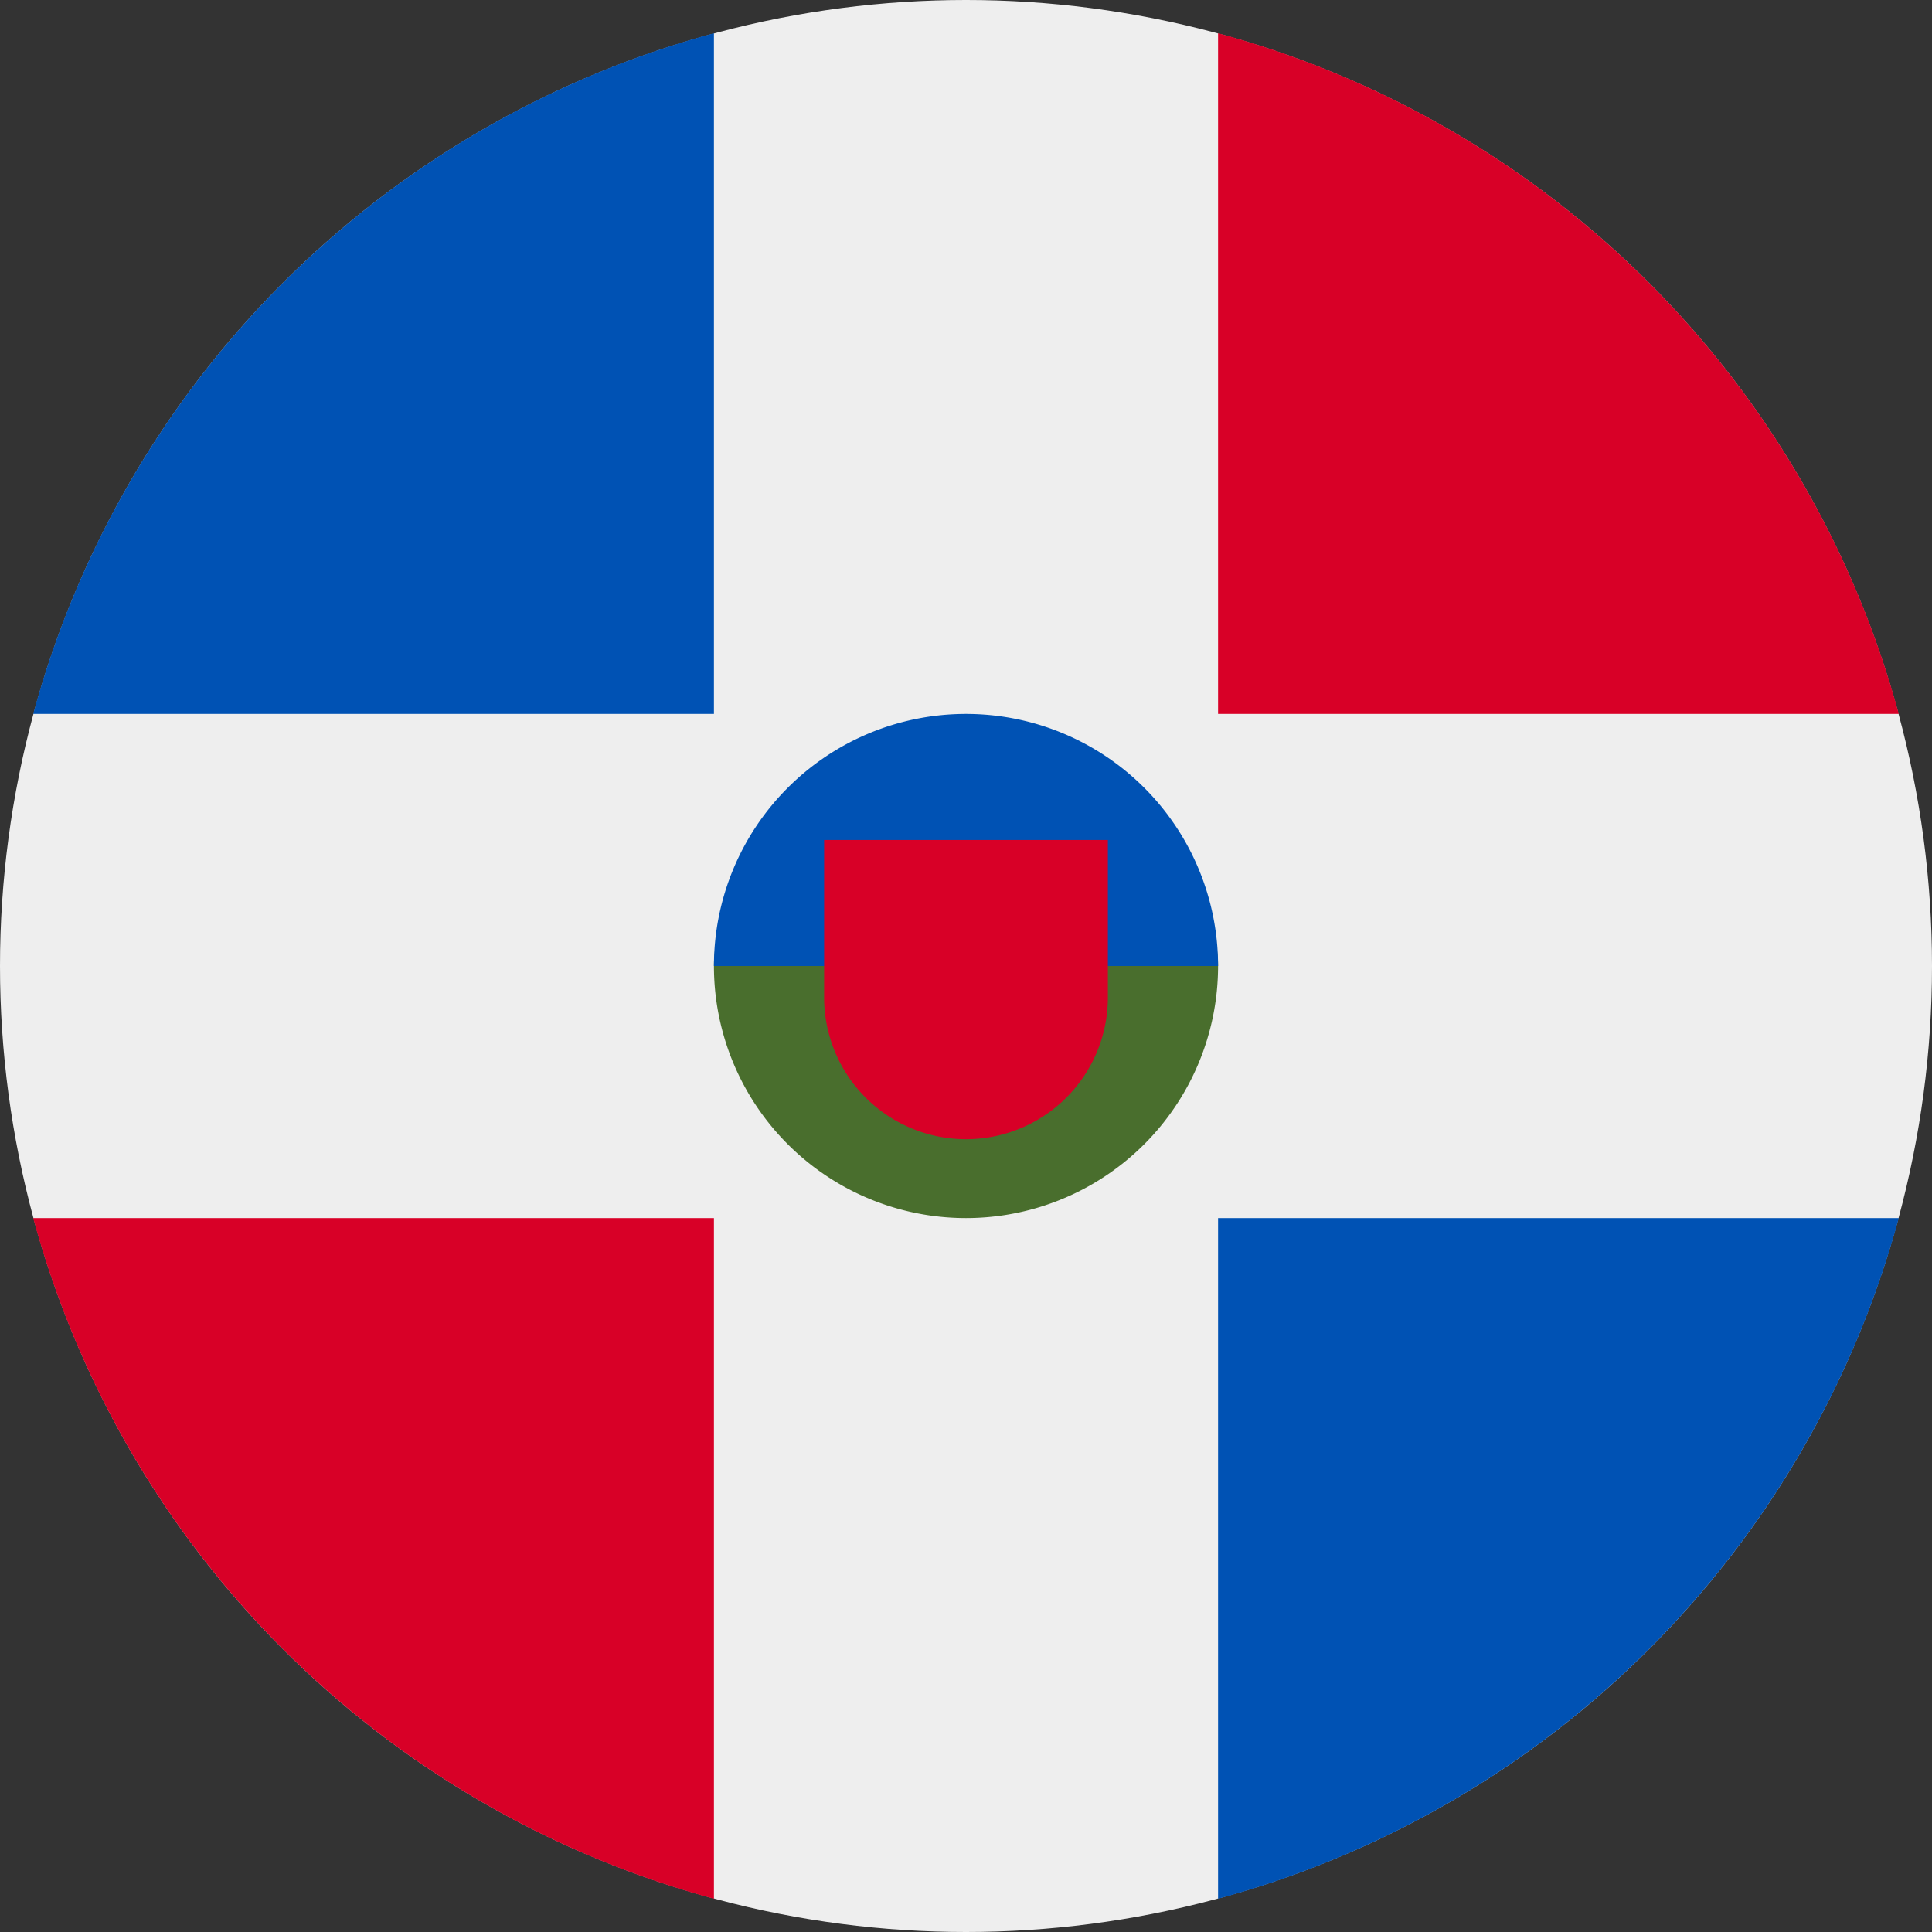
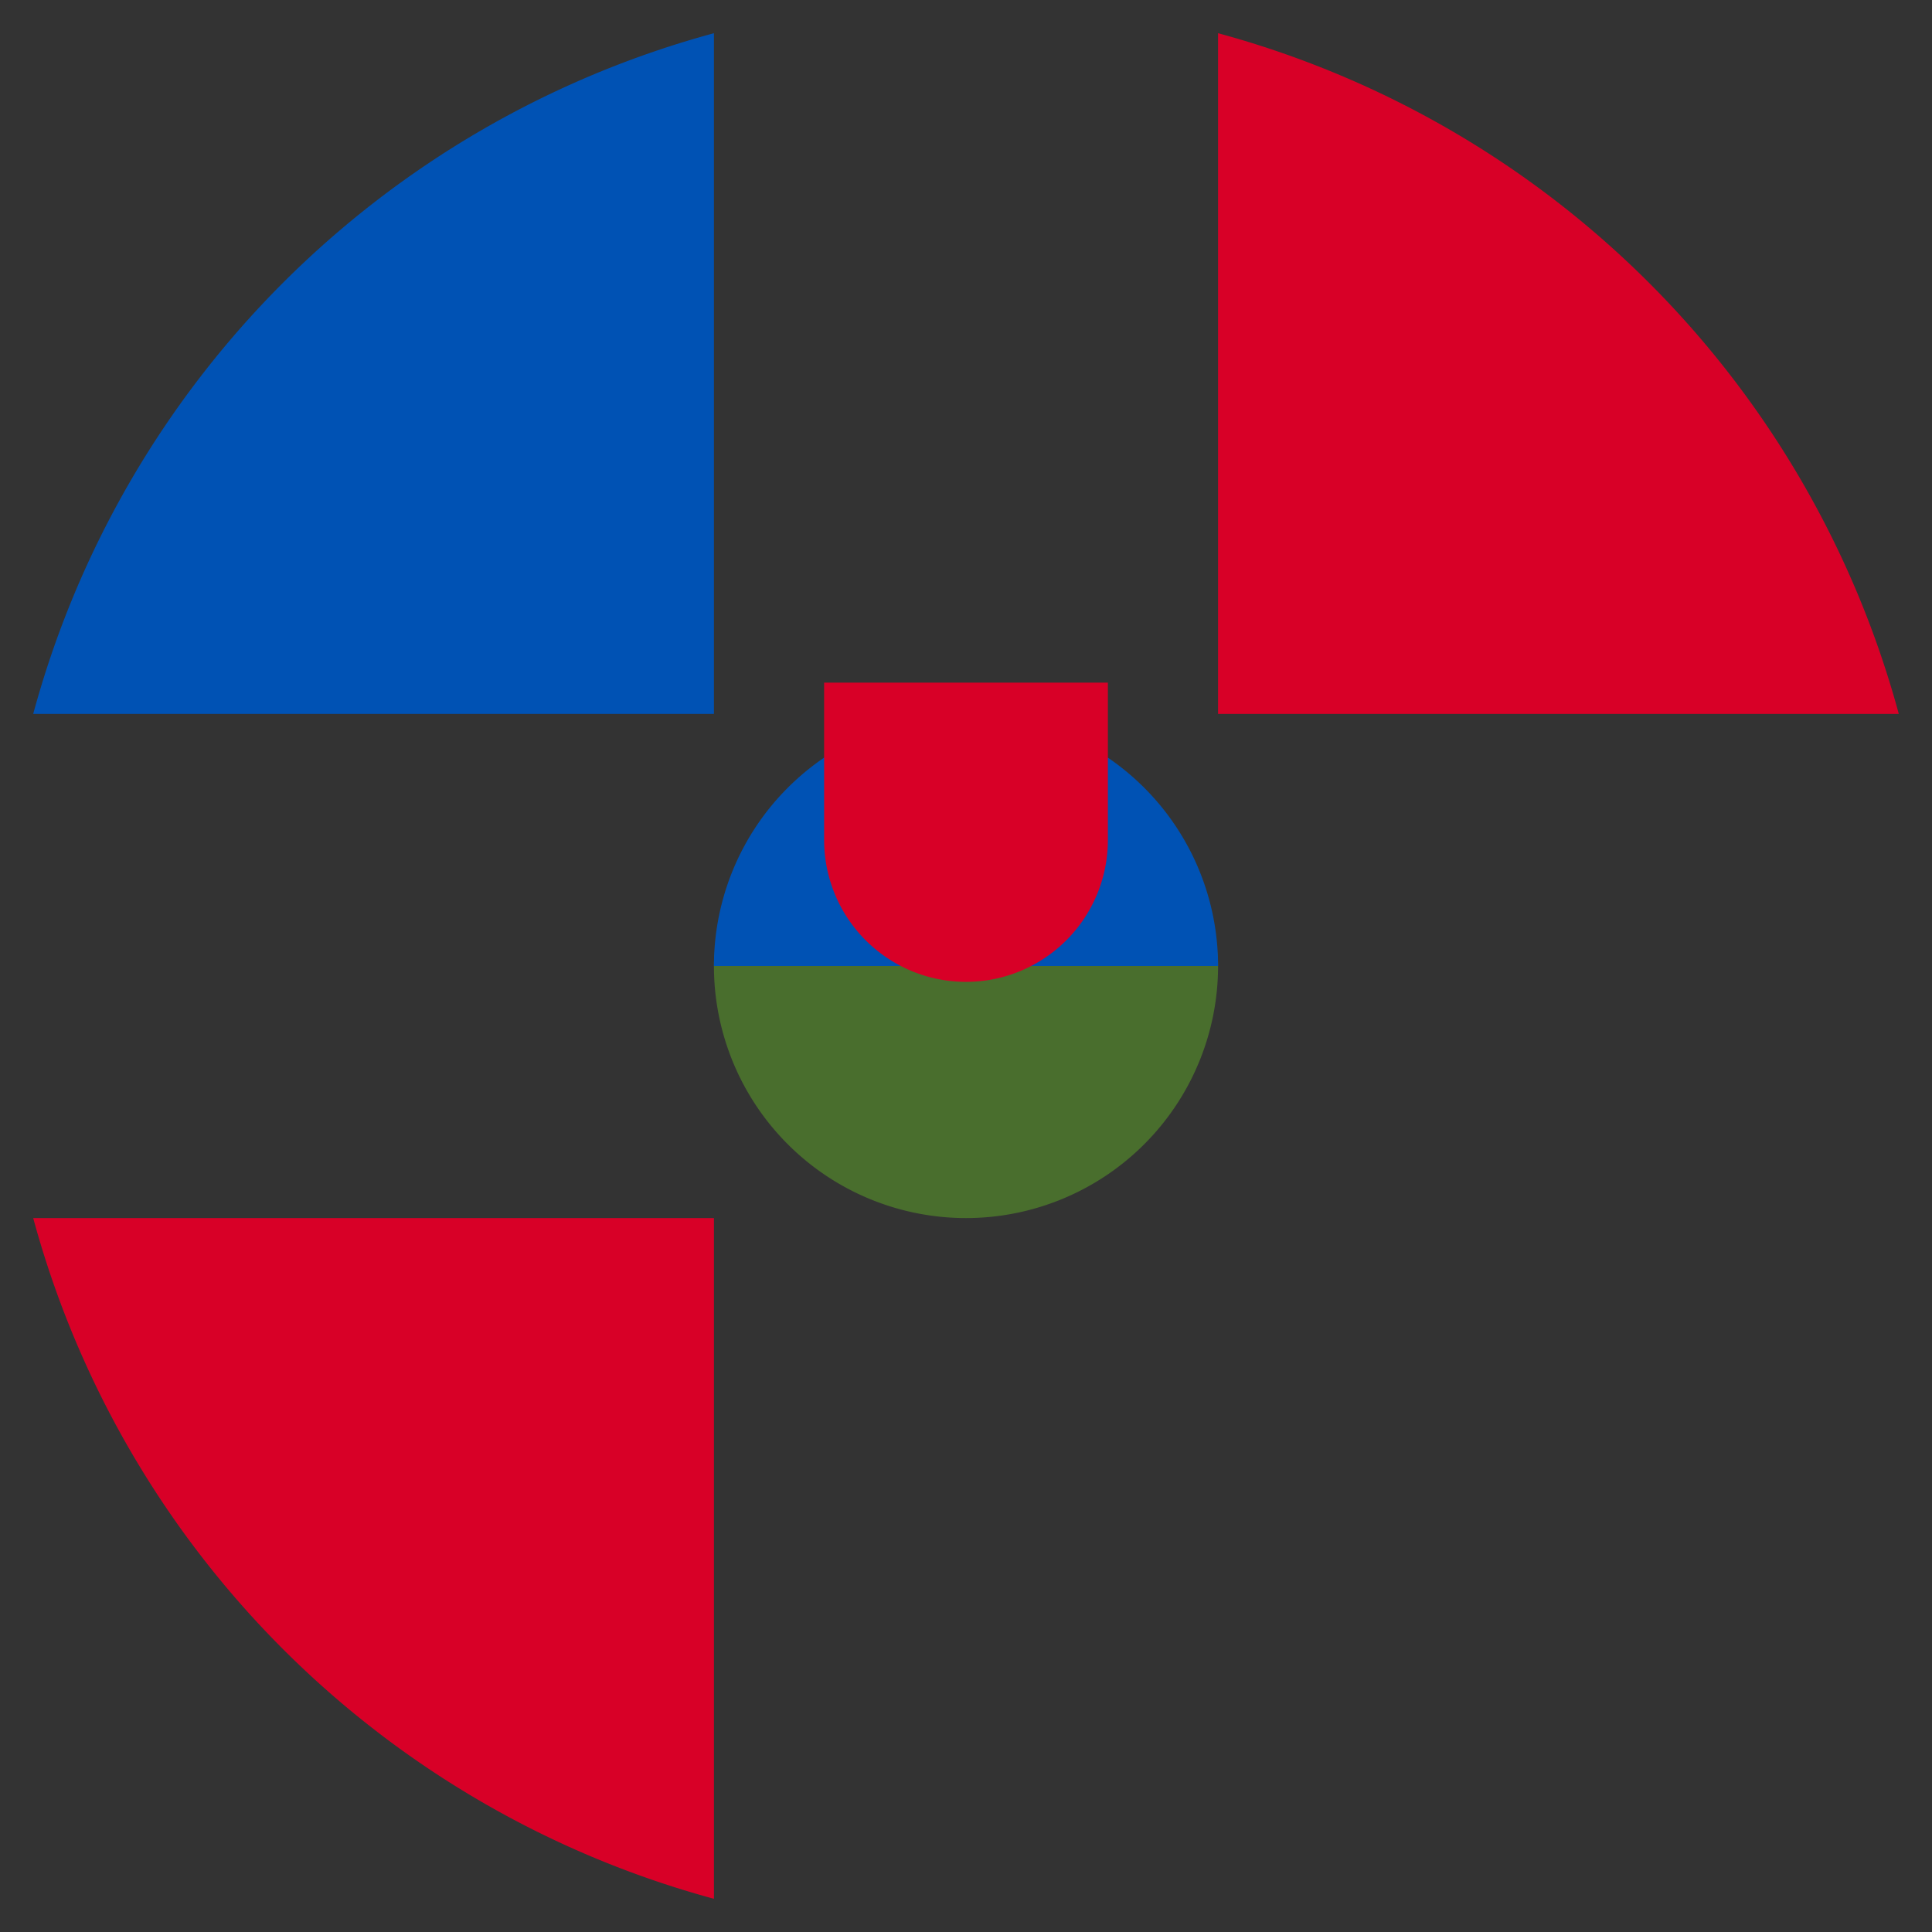
<svg xmlns="http://www.w3.org/2000/svg" viewBox="0 0 512 512">
  <rect x="0" y="0" width="512" height="512" fill="#333333" stroke="none" />
-   <circle cx="256" cy="256" r="256" fill="#eee" />
  <path fill="#d80027" d="M8.8 322.8a256.5 256.5 0 0 0 180.4 180.4V322.8H8.8z" />
  <path fill="#0052b4" d="M189.2 8.8A256.4 256.4 0 0 0 8.8 189.2h180.4V8.8z" />
  <path fill="#d80027" d="M503.2 189.2A256.4 256.4 0 0 0 322.8 8.8v180.4h180.4z" />
-   <path fill="#0052b4" d="M322.8 503.2a256.5 256.5 0 0 0 180.4-180.4H322.8v180.4z" />
  <path fill="#496e2d" d="M322.8 256a66.8 66.8 0 1 1-133.6 0c0-36.9 66.8-66.8 66.8-66.8s66.8 30 66.8 66.8z" />
  <path fill="#0052b4" d="M189.2 256a66.8 66.8 0 1 1 133.6 0" />
-   <path fill="#d80027" d="M218.4 222.6v41.7a37.6 37.6 0 1 0 75.2 0v-41.7h-75.2z" />
+   <path fill="#d80027" d="M218.4 222.6a37.6 37.6 0 1 0 75.2 0v-41.7h-75.2z" />
</svg>